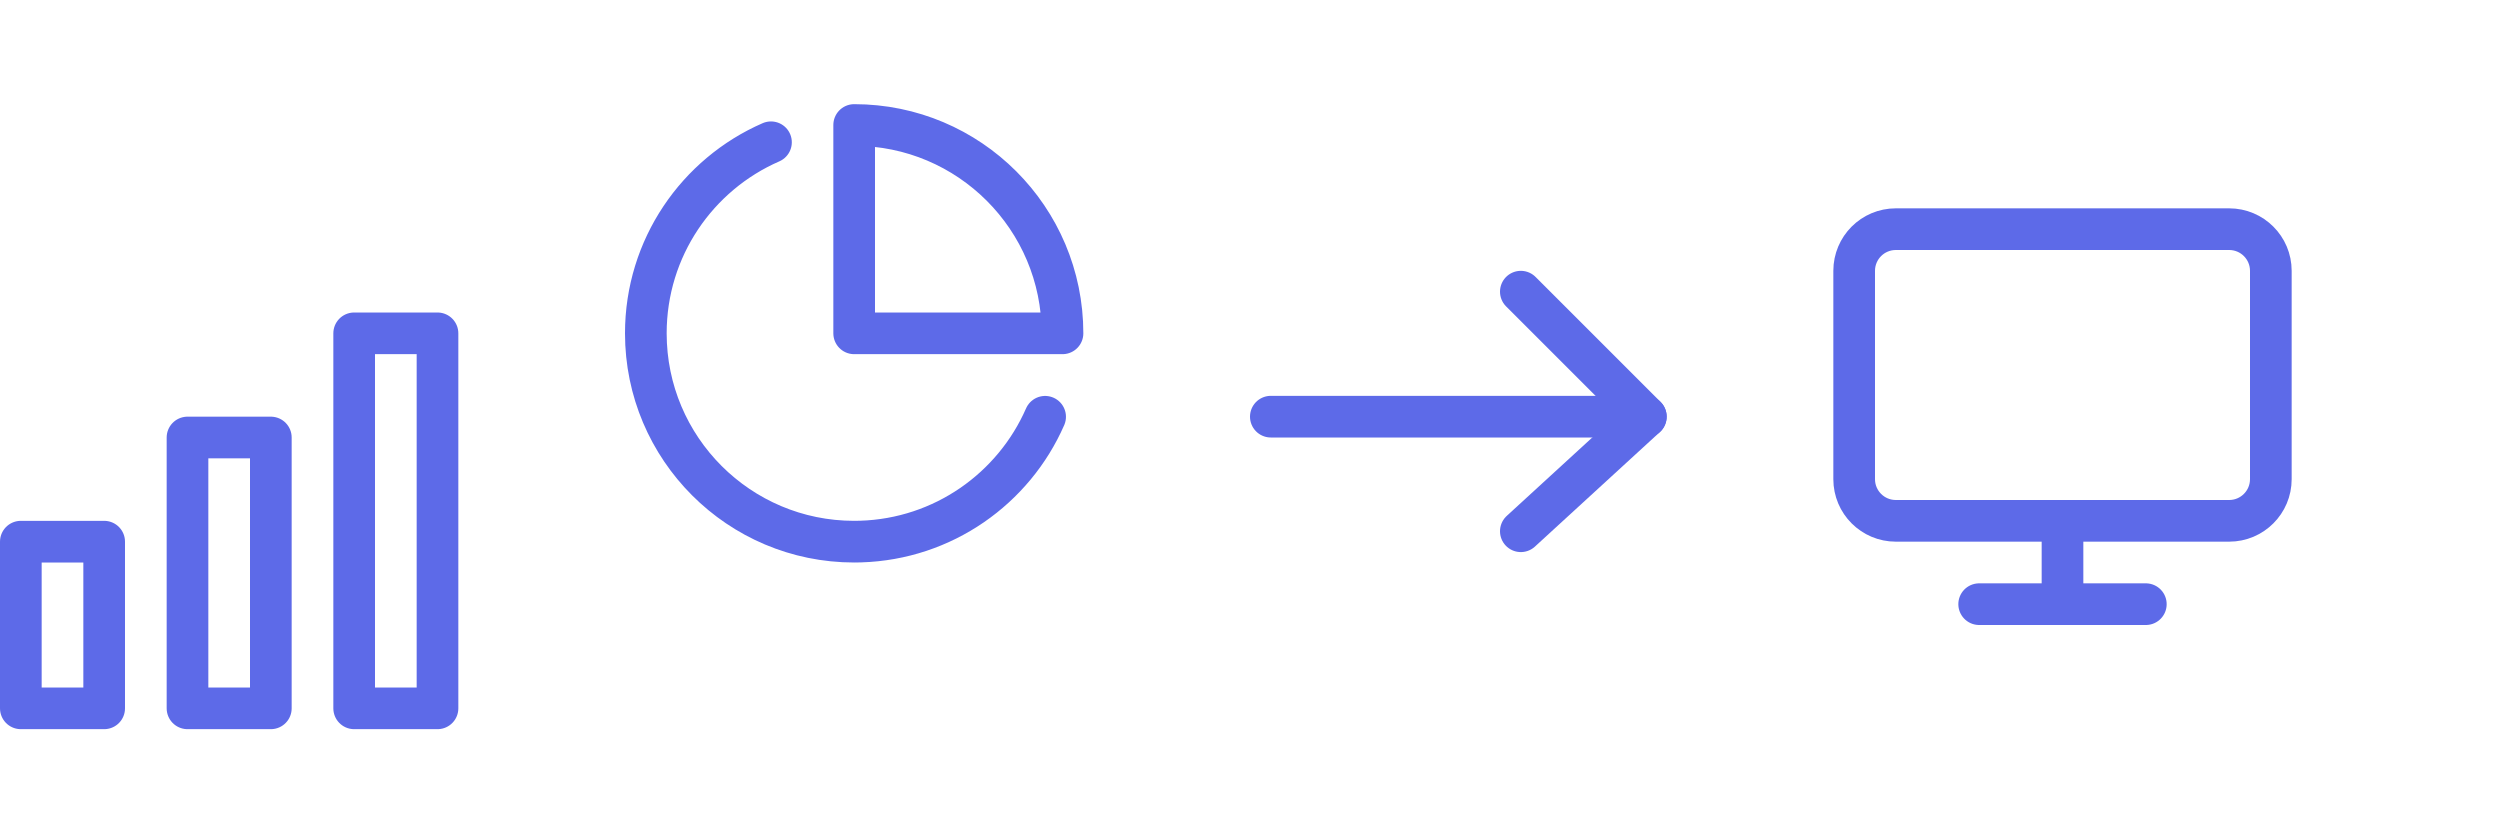
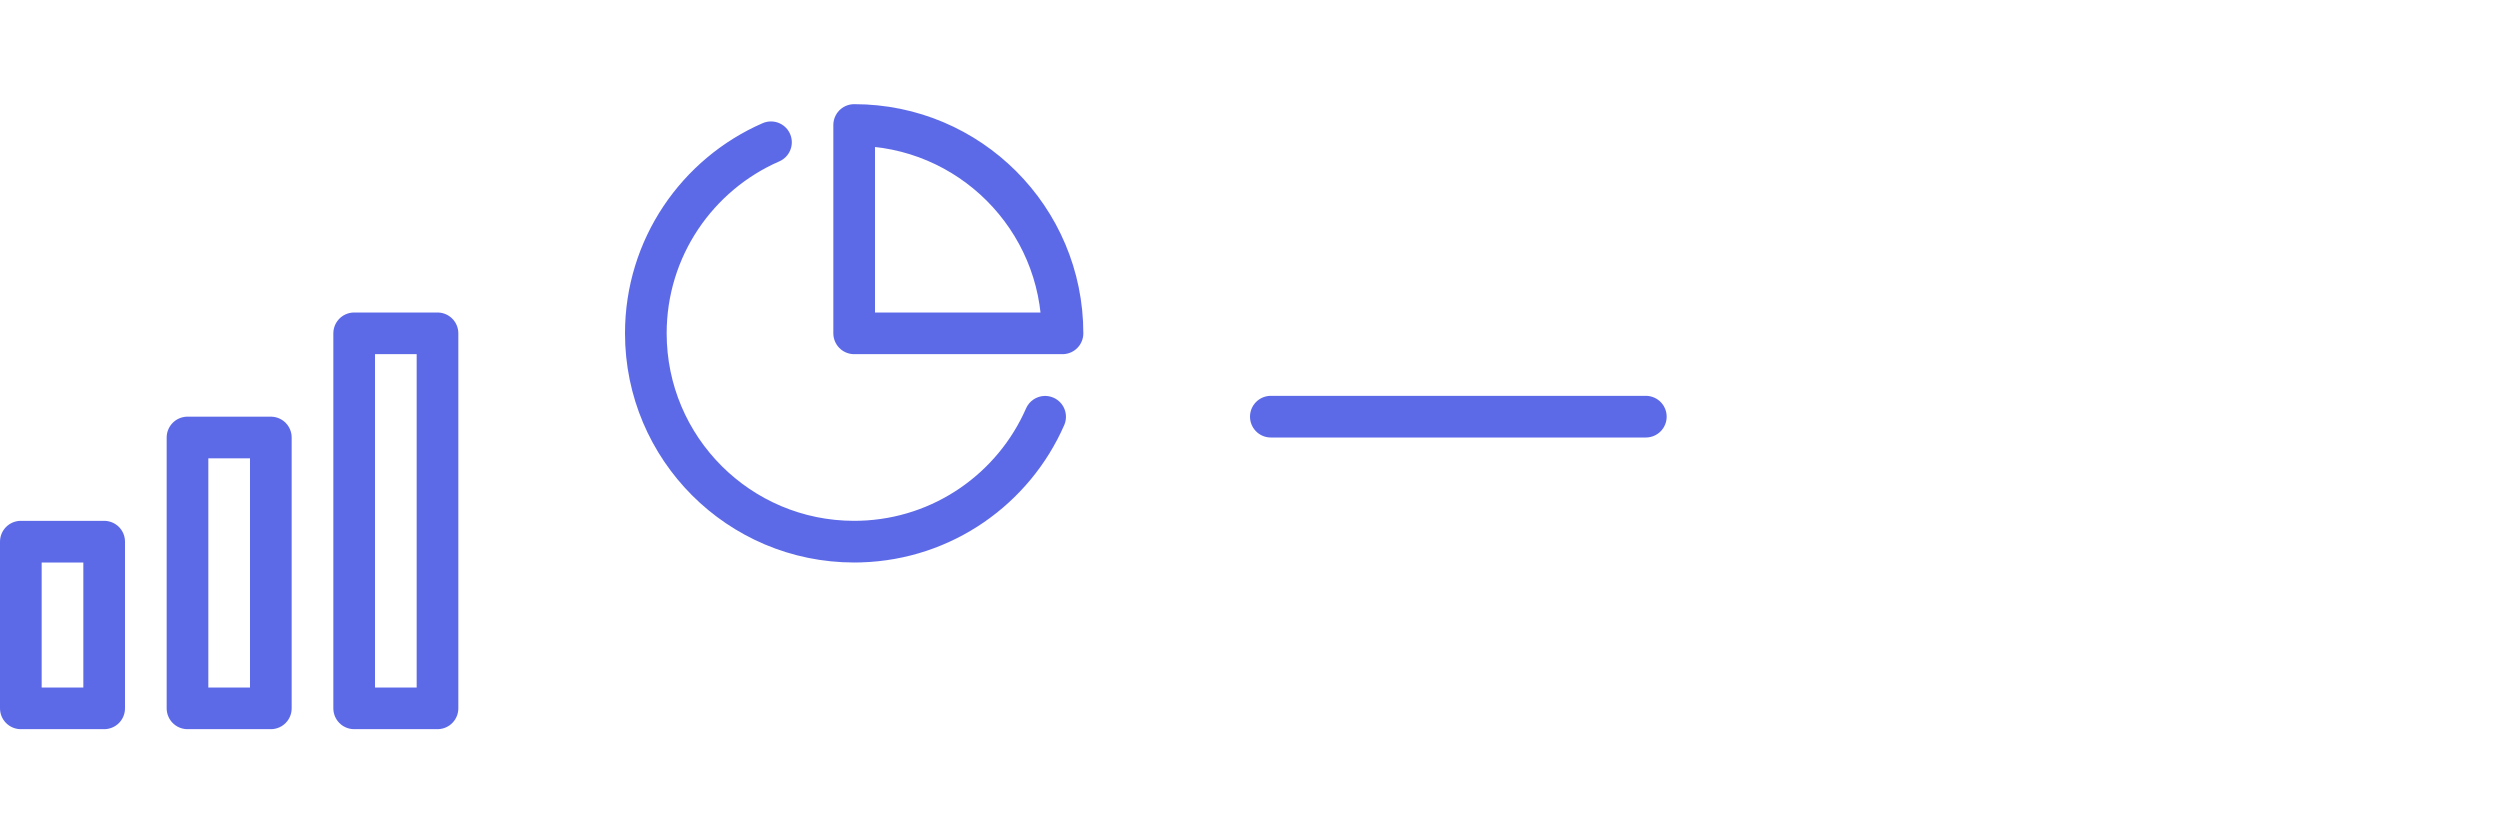
<svg xmlns="http://www.w3.org/2000/svg" width="120" height="40" viewBox="0 0 120 40" fill="none">
  <path d="M61 20H79" stroke="#5D6AE8" stroke-width="2" stroke-linecap="round" stroke-linejoin="round" />
-   <path d="M99 25V29M91 11H107C108.105 11 109 11.895 109 13V23C109 24.105 108.105 25 107 25H91C89.895 25 89 24.105 89 23V13C89 11.895 89.895 11 91 11Z" stroke="#5D6AE8" stroke-width="2" stroke-linecap="round" stroke-linejoin="round" />
-   <path d="M73 14L79 20L73 25.5" stroke="#5D6AE8" stroke-width="2" stroke-linecap="round" stroke-linejoin="round" />
-   <path d="M95 29H103" stroke="#5D6AE8" stroke-width="2" stroke-linecap="round" stroke-linejoin="round" />
  <path d="M50.166 20.005C48.66 23.446 45.274 25.876 41.306 25.995L41 26C35.477 26 31 21.523 31 16C31 11.897 33.471 8.37 37.007 6.829M41 10.827V16H46.166H51C51 10.477 46.523 6 41 6V10.827Z" stroke="#5D6AE8" stroke-width="2" stroke-linecap="round" stroke-linejoin="round" />
  <path fill-rule="evenodd" clip-rule="evenodd" d="M1 26H5V34H1V26ZM9 21H13V34H9V21ZM17 16H21V34H17V16Z" stroke="#5D6AE8" stroke-width="2" stroke-linejoin="round" />
</svg>